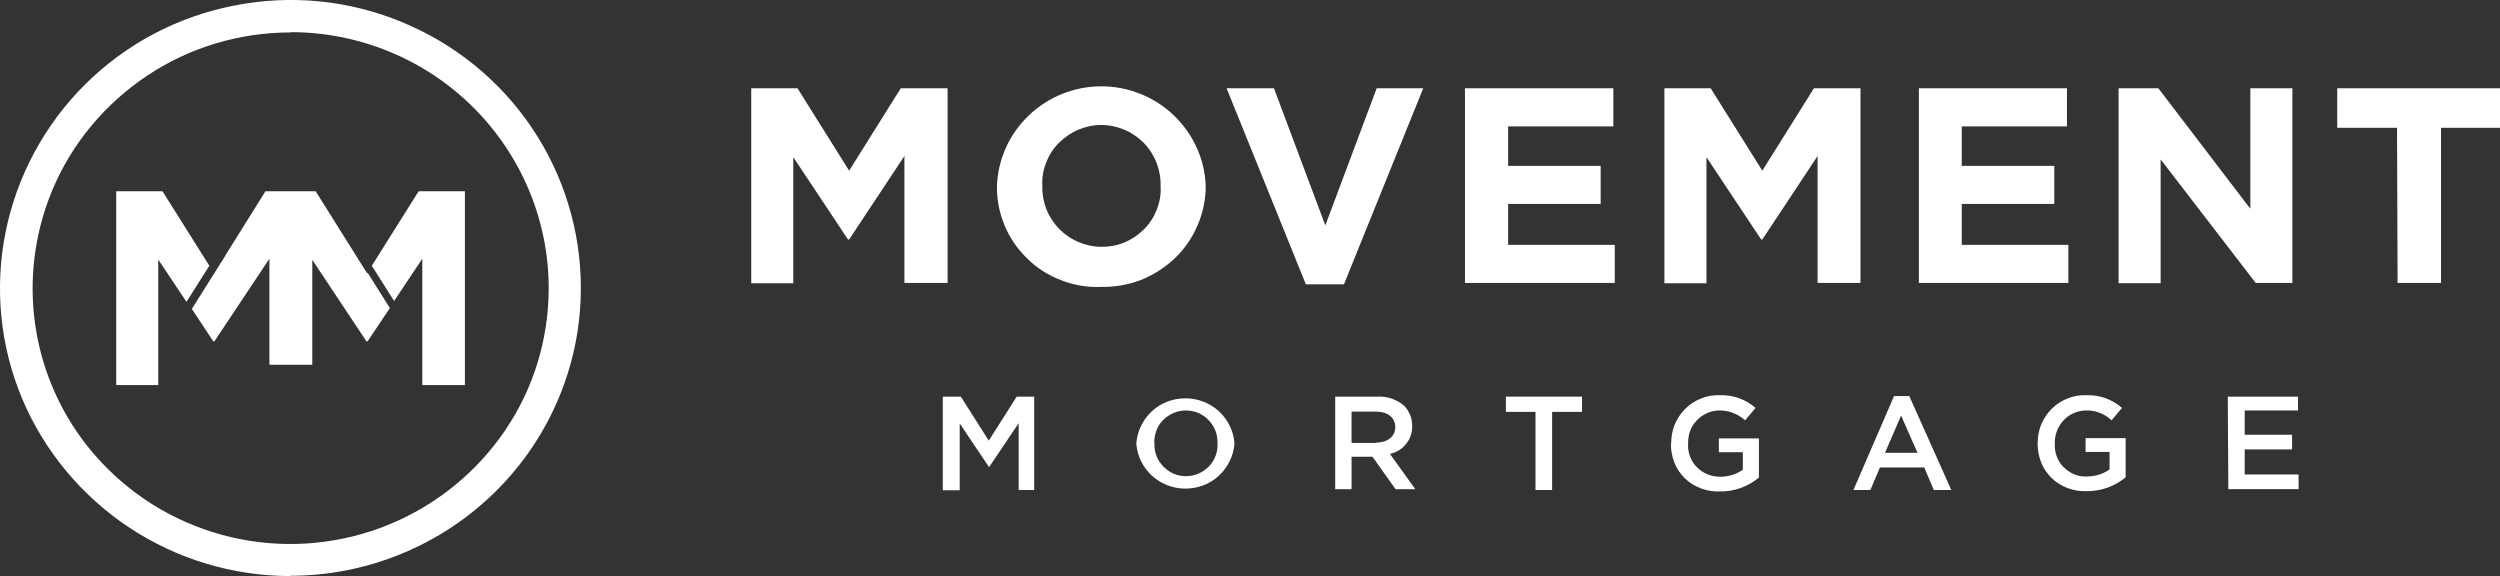
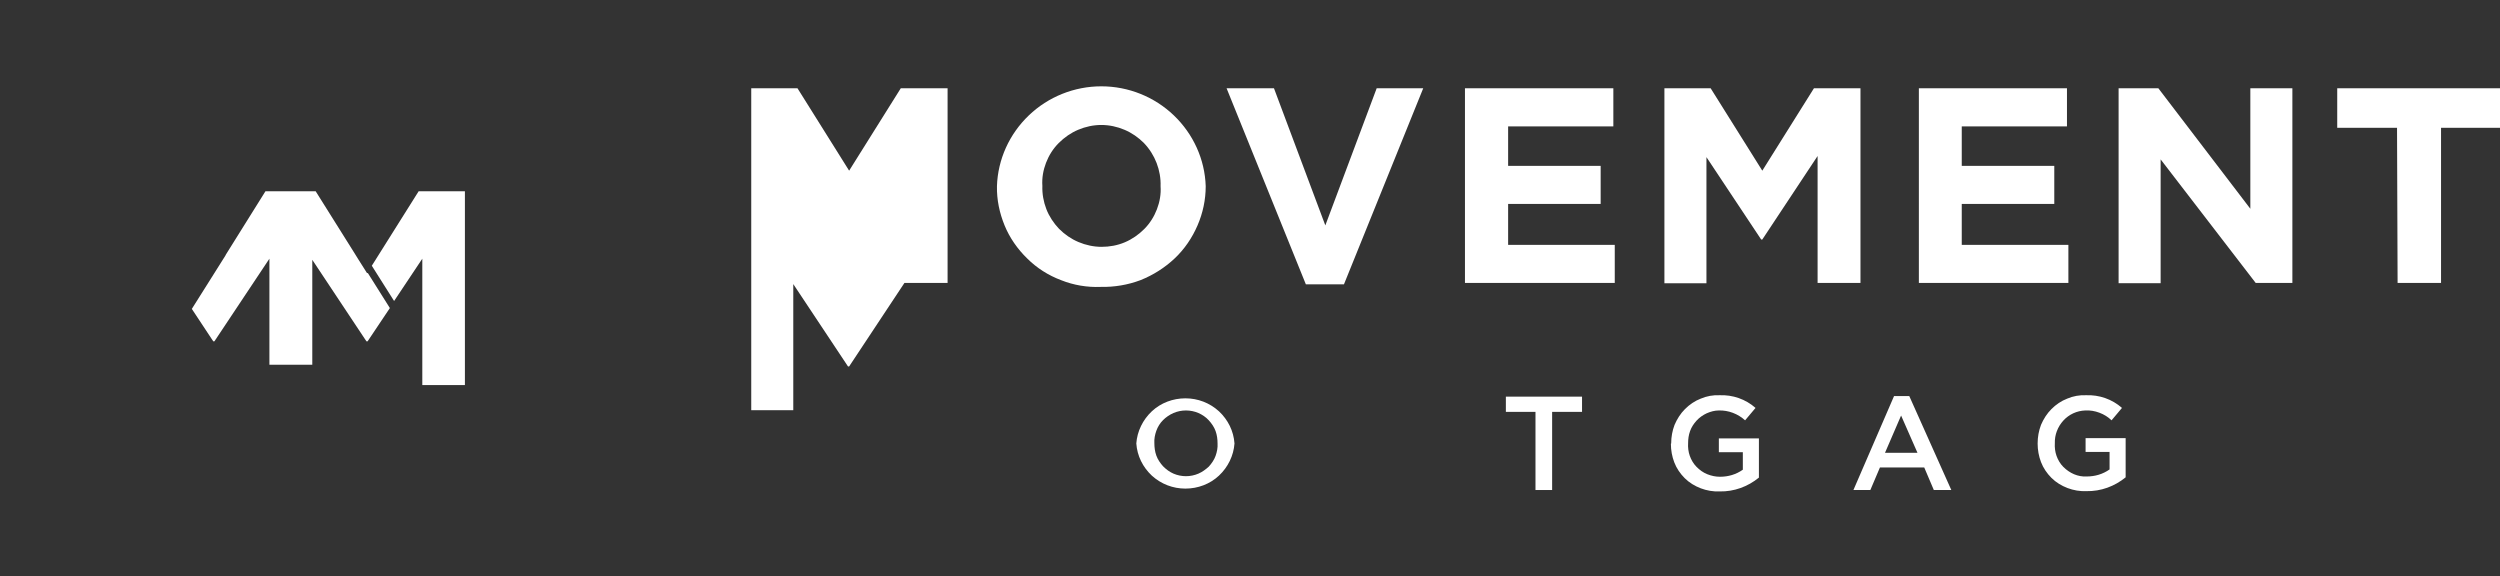
<svg xmlns="http://www.w3.org/2000/svg" id="Capa_1" data-name="Capa 1" version="1.1" viewBox="0 0 886.2 204.2">
  <rect x="0" y="0" width="886.2" height="204.2" fill="#333333" stroke="none" />
  <defs>
    <style>
      .cls-1 {
        display: none;
      }

      .cls-1, .cls-2 {
        fill: #fff;
        stroke-width: 0px;
      }
    </style>
  </defs>
  <g id="_8e1e1929-20a7-4a42-b8e0-21727ba8d828" data-name="8e1e1929-20a7-4a42-b8e0-21727ba8d828">
    <rect class="cls-1" x="-96.9" y="-485.6" width="1080" height="1080" vector-effect="non-scaling-stroke" />
  </g>
  <g>
-     <path class="cls-2" d="M266.2,31.3h16.5l18.3,29.2,18.3-29.2h16.6v69h-15.3v-45l-19.6,29.6h-.4l-19.4-29.2v44.7h-14.9V31.3Z" vector-effect="non-scaling-stroke" />
+     <path class="cls-2" d="M266.2,31.3h16.5l18.3,29.2,18.3-29.2h16.6v69h-15.3l-19.6,29.6h-.4l-19.4-29.2v44.7h-14.9V31.3Z" vector-effect="non-scaling-stroke" />
    <path class="cls-2" d="M353.4,66c.3-9.5,4.4-18.5,11.3-25.1,6.9-6.6,16.1-10.3,25.7-10.3s18.8,3.7,25.7,10.3c6.9,6.6,11,15.6,11.3,25.1h0c0,4.8-1,9.5-2.9,13.9-1.9,4.4-4.6,8.4-8.1,11.7-3.5,3.3-7.6,5.9-12.1,7.7-4.5,1.7-9.3,2.5-14.1,2.4-4.8.2-9.6-.6-14.1-2.4-4.5-1.7-8.6-4.3-12-7.7-3.4-3.3-6.2-7.3-8-11.7-1.8-4.4-2.8-9.1-2.7-13.9h0ZM411.4,66c.1-2.8-.4-5.6-1.4-8.2-1-2.6-2.5-5-4.5-7.1-2-2-4.3-3.6-6.9-4.7-2.6-1.1-5.4-1.7-8.2-1.7-2.8,0-5.6.6-8.2,1.7-2.6,1.1-4.9,2.7-6.9,4.7-2,2-3.5,4.4-4.5,7-1,2.6-1.5,5.4-1.3,8.2-.1,2.8.4,5.6,1.4,8.2,1,2.6,2.6,5,4.5,7,2,2,4.3,3.6,6.9,4.7,2.6,1.1,5.4,1.7,8.2,1.7,2.8,0,5.6-.5,8.2-1.6,2.6-1.1,4.9-2.7,6.9-4.7,2-2,3.5-4.4,4.5-7,1-2.6,1.5-5.4,1.3-8.2h0Z" vector-effect="non-scaling-stroke" />
    <path class="cls-2" d="M434.7,31.3h16.9l18.2,48.6,18.2-48.6h16.5l-28.1,69.5h-13.5l-28.1-69.5Z" vector-effect="non-scaling-stroke" />
    <path class="cls-2" d="M519.3,31.3h52.6v13.5h-37.3v14h32.8v13.5h-32.8v14.5h37.8v13.5h-53.1V31.3Z" vector-effect="non-scaling-stroke" />
    <path class="cls-2" d="M589.9,31.3h16.5l18.3,29.2,18.3-29.2h16.5v69h-15.2v-45l-19.6,29.6h-.4l-19.4-29.2v44.7h-14.9V31.3Z" vector-effect="non-scaling-stroke" />
    <path class="cls-2" d="M680.2,31.3h52.5v13.5h-37.3v14h32.8v13.5h-32.8v14.5h37.8v13.5h-53V31.3Z" vector-effect="non-scaling-stroke" />
    <path class="cls-2" d="M750.9,31.3h14.2l32.6,42.7V31.3h14.9v69h-13l-33.7-43.8v43.9h-14.9V31.3Z" vector-effect="non-scaling-stroke" />
    <path class="cls-2" d="M849.7,45.3h-21.2v-14h57.7v14h-20.9v55h-15.4l-.2-55Z" vector-effect="non-scaling-stroke" />
-     <path class="cls-2" d="M334.3,140.6h6.3l9.9,15.6,9.9-15.6h6.2v33.1h-5.5v-23.7l-10.5,15.6-10.4-15.5v23.7h-6v-33.1Z" vector-effect="non-scaling-stroke" />
    <path class="cls-2" d="M402.8,157.2c.3-4.3,2.3-8.4,5.5-11.4,3.2-3,7.5-4.6,11.9-4.6s8.6,1.6,11.9,4.6c3.2,3,5.2,7,5.5,11.4h0c-.3,4.3-2.3,8.4-5.5,11.4-3.2,3-7.5,4.6-11.9,4.6s-8.6-1.6-11.9-4.6c-3.2-3-5.2-7-5.5-11.4h0ZM431.6,157.2c0-1.5-.2-3-.7-4.4-.5-1.4-1.4-2.7-2.4-3.8s-2.3-2-3.7-2.6c-1.4-.6-2.9-.9-4.4-.9-1.5,0-3,.3-4.4.9-1.4.6-2.7,1.5-3.7,2.5-1.1,1.1-1.9,2.4-2.4,3.8-.5,1.4-.8,2.9-.7,4.4h0c0,1.5.2,3,.7,4.4.5,1.4,1.4,2.7,2.4,3.8,1.1,1.1,2.3,2,3.7,2.6,1.4.6,2.9.9,4.4.9,1.5,0,3-.3,4.4-.9,1.4-.6,2.6-1.5,3.7-2.5,1-1.1,1.9-2.4,2.4-3.8.5-1.4.8-2.9.7-4.4h0Z" vector-effect="non-scaling-stroke" />
-     <path class="cls-2" d="M473.3,140.6h14.9c3.5-.2,7,1,9.6,3.3.9.9,1.6,2.1,2.1,3.3.5,1.2.7,2.5.7,3.9,0,2.3-.7,4.5-2.2,6.3-1.4,1.8-3.5,3-5.7,3.5l9,12.5h-7l-8.2-11.5h-7.4v11.5h-5.8v-32.8ZM487.7,156.9c4.2,0,6.9-2.2,6.9-5.5s-2.6-5.5-6.9-5.5h-8.6v11.1h8.6Z" vector-effect="non-scaling-stroke" />
    <path class="cls-2" d="M544.3,146h-10.5v-5.4h27v5.4h-10.6v27.7h-5.9v-27.7Z" vector-effect="non-scaling-stroke" />
    <path class="cls-2" d="M592.4,157.2c0-2.3.4-4.5,1.2-6.6.9-2.1,2.1-4,3.7-5.6,1.6-1.6,3.5-2.9,5.6-3.7,2.1-.9,4.4-1.3,6.6-1.2,4.7-.2,9.3,1.4,12.8,4.5l-3.7,4.4c-2.5-2.3-5.9-3.6-9.3-3.5-1.5,0-2.9.4-4.3,1-1.3.6-2.6,1.5-3.6,2.6-1,1.1-1.8,2.3-2.3,3.7s-.7,2.8-.7,4.3c-.1,1.5.1,3.1.6,4.5.5,1.4,1.3,2.8,2.4,3.9,1.1,1.1,2.3,2,3.8,2.6s3,.9,4.5.9c2.9,0,5.7-.8,8.1-2.5v-6.2h-8.5v-4.9h14.2v13.9c-3.9,3.2-8.8,5-13.9,4.9-2.3.1-4.6-.3-6.7-1.1-2.1-.8-4.1-2-5.7-3.6-1.6-1.6-2.9-3.5-3.7-5.6-.8-2.1-1.2-4.3-1.2-6.6Z" vector-effect="non-scaling-stroke" />
    <path class="cls-2" d="M671.4,140.4h5.4l14.9,33.3h-6.2l-3.4-8h-15.7l-3.4,8h-6l14.4-33.3ZM679.7,160.5l-5.8-13.2-5.7,13.2h11.5Z" vector-effect="non-scaling-stroke" />
    <path class="cls-2" d="M722.3,157.2c0-2.3.4-4.5,1.2-6.6.9-2.1,2.1-4,3.7-5.6,1.6-1.6,3.5-2.9,5.6-3.7,2.1-.9,4.4-1.3,6.6-1.2,4.7-.2,9.3,1.4,12.8,4.5l-3.7,4.4c-1.2-1.2-2.7-2.1-4.3-2.7-1.6-.6-3.3-.9-5-.8-3,.1-5.8,1.4-7.8,3.6-2,2.2-3.1,5.1-3,8-.1,1.5.1,3.1.6,4.5.5,1.4,1.3,2.8,2.4,3.9,1.1,1.1,2.4,2,3.8,2.6,1.4.6,3,.9,4.5.8,2.9,0,5.7-.8,8.1-2.5v-6.2h-8.5v-4.9h14.2v13.9c-3.9,3.2-8.8,5-13.9,4.9-2.3.1-4.6-.3-6.7-1.1-2.1-.8-4.1-2-5.7-3.6-1.6-1.6-2.9-3.5-3.7-5.6-.8-2.1-1.2-4.3-1.2-6.6Z" vector-effect="non-scaling-stroke" />
-     <path class="cls-2" d="M789.7,140.6h24.9v4.9h-18.9v8.6h16.8v5.2h-16.8v8.9h19.1v5.2h-24.9l-.2-32.8Z" vector-effect="non-scaling-stroke" />
-     <path class="cls-2" d="M57.6,67.8h-16.4v68.7h14.9v-44.5l10,15,8.1-12.8-16.6-26.4Z" vector-effect="non-scaling-stroke" />
    <path class="cls-2" d="M130.1,96.8h0l-3.1-4.9-1.3-2.1h0s-13.8-22-13.8-22h-17.8l-14,22.4-.2.4-3.9,6.2-8,12.7,7.6,11.5h.4l19.5-29.3v37.6h15.2v-37.2l19.2,28.9h.4l7.9-11.8-7.8-12.4Z" vector-effect="non-scaling-stroke" />
    <path class="cls-2" d="M148.4,67.8l-16.6,26.4,7.9,12.5,10-15v44.8h15.1v-68.7h-16.4Z" vector-effect="non-scaling-stroke" />
-     <path class="cls-2" d="M103,11.5c-18.1,0-35.8,5.3-50.8,15.3-15,10-26.8,24.1-33.7,40.7-6.9,16.6-8.7,34.8-5.2,52.4,3.5,17.6,12.2,33.8,25,46.4,12.8,12.7,29.1,21.3,46.8,24.8s36.1,1.7,52.9-5.2c16.7-6.9,31-18.5,41.1-33.4,10.1-14.9,15.4-32.4,15.4-50.4,0-24-9.7-47.1-26.8-64.1-17.1-17-40.4-26.6-64.6-26.6h0ZM103,204.2c-20.4,0-40.3-6-57.2-17.2-16.9-11.2-30.2-27.2-38-45.8C0,122.5-2,102,2,82.2c4-19.8,13.8-38,28.2-52.3C44.6,15.6,62.9,5.9,82.9,2,102.9-2,123.6,0,142.4,7.8c18.8,7.7,34.9,20.8,46.2,37.6,11.3,16.8,17.3,36.5,17.3,56.7,0,27.1-10.9,53-30.2,72.1-19.3,19.1-45.5,29.9-72.8,29.9" vector-effect="non-scaling-stroke" />
  </g>
</svg>